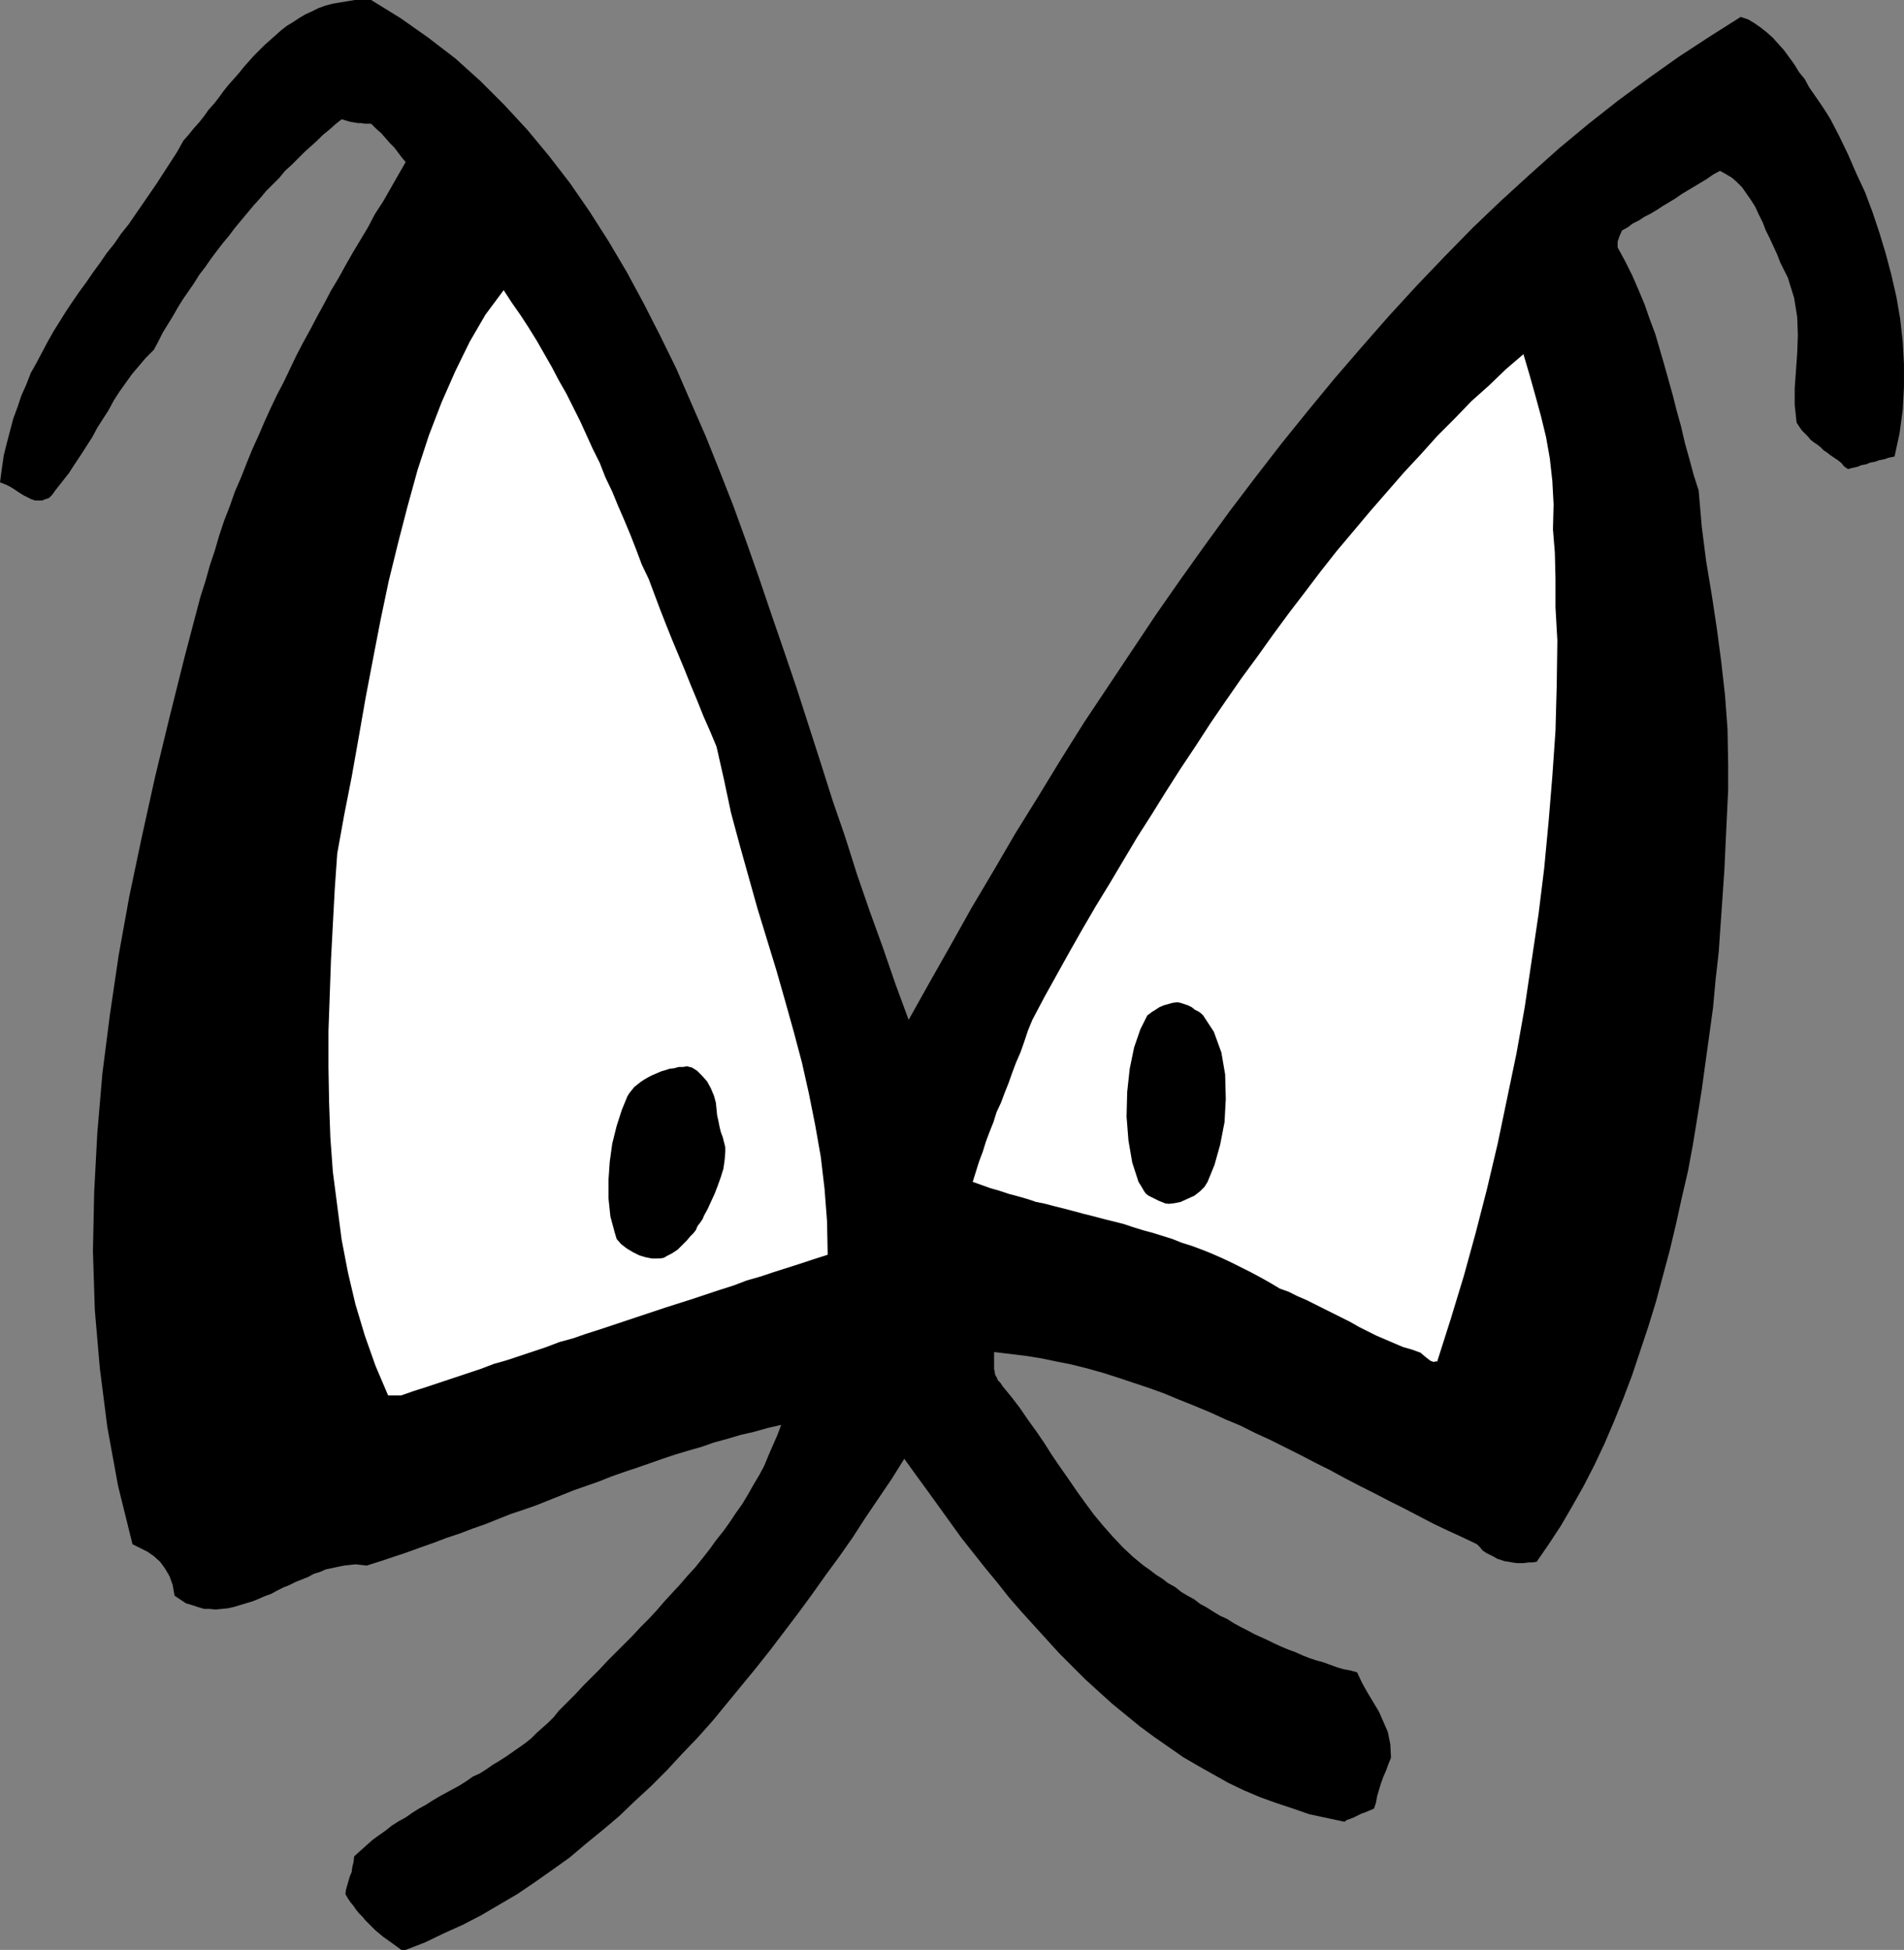
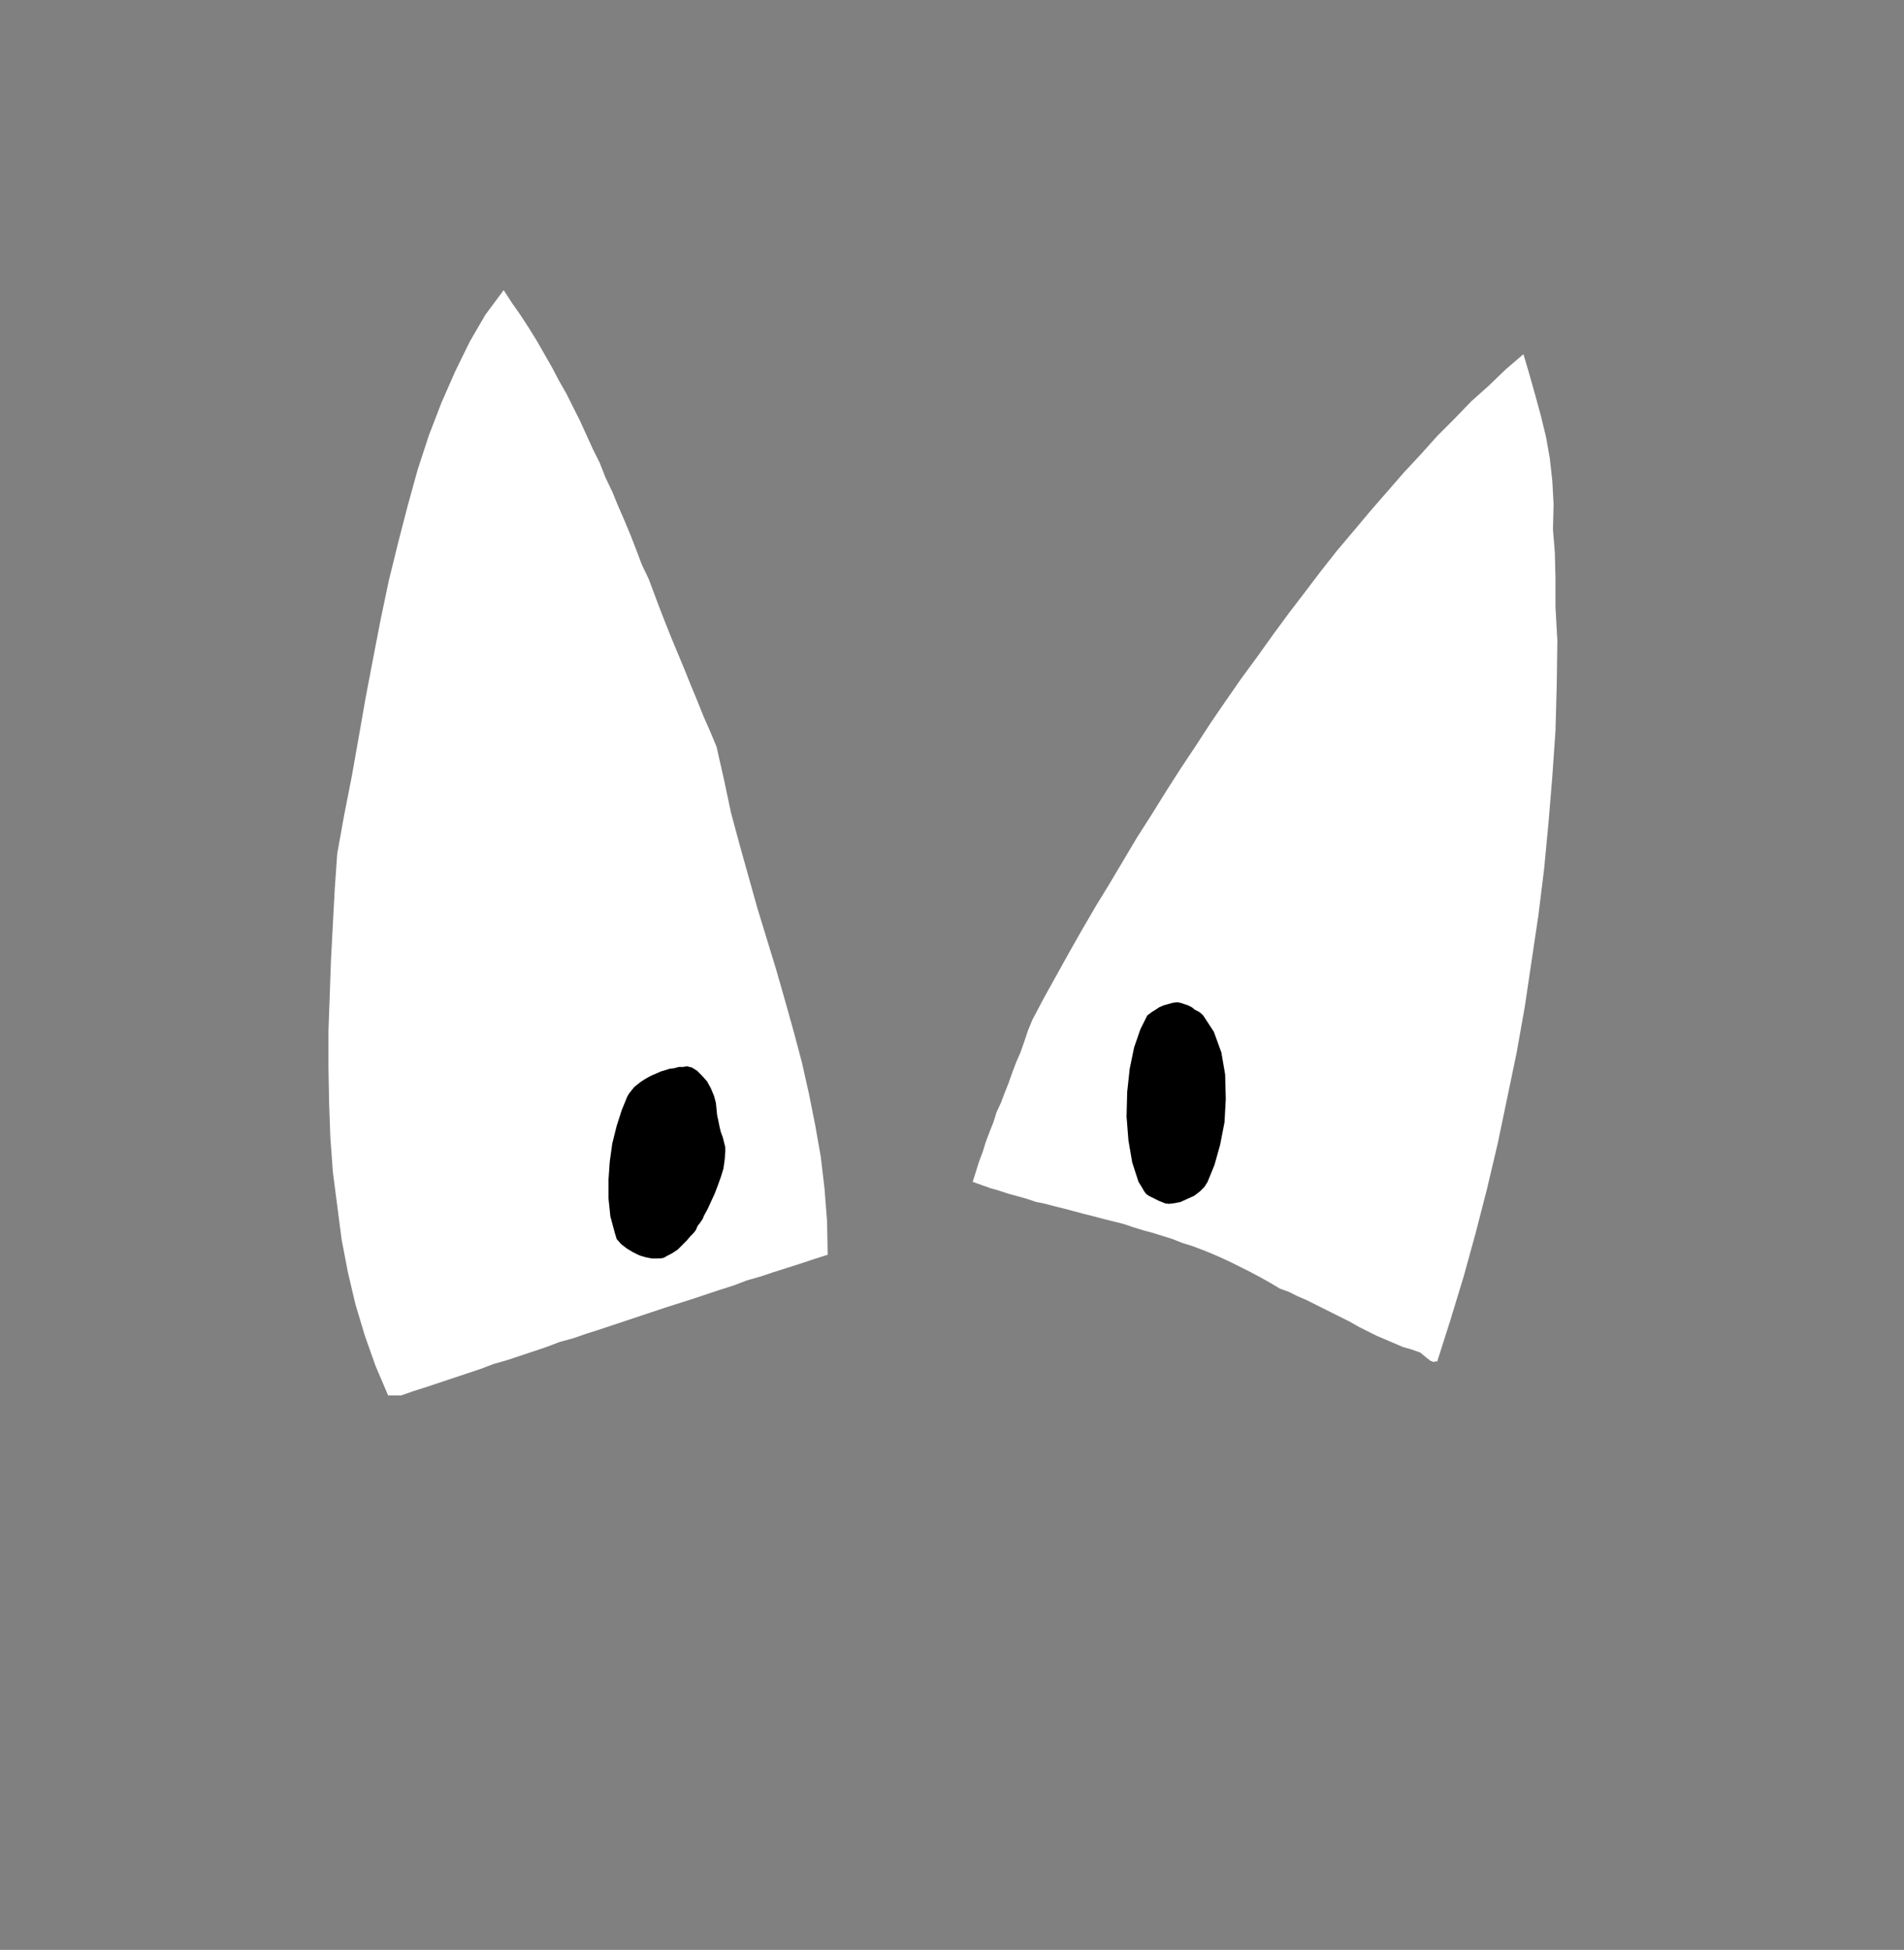
<svg xmlns="http://www.w3.org/2000/svg" xmlns:ns1="http://sodipodi.sourceforge.net/DTD/sodipodi-0.dtd" xmlns:ns2="http://www.inkscape.org/namespaces/inkscape" version="1.0" width="129.638mm" height="132.742mm" id="svg5" ns1:docname="Eyes 23.wmf">
  <rect width="100%" height="100%" fill="#808080" stroke="none" />
  <ns1:namedview id="namedview5" pagecolor="#ffffff" bordercolor="#000000" borderopacity="0.25" ns2:showpageshadow="2" ns2:pageopacity="0.0" ns2:pagecheckerboard="0" ns2:deskcolor="#d1d1d1" ns2:document-units="mm" />
  <defs id="defs1">
    <pattern id="WMFhbasepattern" patternUnits="userSpaceOnUse" width="6" height="6" x="0" y="0" />
  </defs>
-   <path style="fill:#000000;fill-opacity:1;fill-rule:evenodd;stroke:none" d="m 104.393,501.703 5.01,-1.939 4.686,-2.262 5.01,-2.262 4.686,-2.424 4.686,-2.747 4.686,-2.747 4.525,-3.07 4.363,-3.07 4.525,-3.232 4.202,-3.555 4.363,-3.555 4.202,-3.555 4.04,-3.878 4.202,-3.878 4.04,-4.039 3.878,-4.201 4.04,-4.201 3.878,-4.363 3.717,-4.524 3.717,-4.524 3.717,-4.524 3.717,-4.686 3.555,-4.686 3.555,-4.686 3.555,-4.847 3.555,-5.009 3.555,-4.847 3.394,-4.847 3.232,-5.009 3.394,-5.009 3.394,-5.009 3.232,-5.171 2.909,4.039 3.07,4.201 2.909,4.039 2.909,4.039 2.909,4.039 3.07,3.878 3.07,3.878 3.07,3.716 3.07,3.878 3.232,3.716 3.232,3.555 3.232,3.555 3.232,3.555 3.232,3.232 3.394,3.393 3.555,3.232 3.394,3.07 3.555,2.908 3.555,2.908 3.717,2.747 3.717,2.585 3.717,2.585 3.878,2.262 3.717,2.101 4.04,2.262 4.04,1.939 4.202,1.777 4.04,1.454 4.363,1.454 4.202,1.454 4.525,0.969 4.525,0.969 0.646,-0.485 0.97,-0.323 0.808,-0.323 0.97,-0.485 0.97,-0.485 0.97,-0.323 1.131,-0.485 1.131,-0.485 0.485,-1.454 0.323,-1.777 0.485,-1.616 0.485,-1.616 0.646,-1.777 0.646,-1.454 0.646,-1.777 0.646,-1.616 -0.162,-3.393 -0.646,-3.232 -1.131,-2.585 -1.131,-2.585 -1.454,-2.424 -1.454,-2.424 -1.454,-2.585 -1.293,-2.747 -1.778,-0.485 -1.778,-0.323 -1.616,-0.485 -1.778,-0.646 -1.778,-0.646 -1.778,-0.485 -1.939,-0.646 -1.616,-0.646 -1.778,-0.808 -1.778,-0.646 -1.939,-0.808 -1.778,-0.808 -1.616,-0.808 -1.778,-0.808 -1.778,-0.808 -1.778,-0.969 -1.616,-0.808 -1.778,-0.969 -1.778,-1.131 -1.778,-0.808 -1.616,-0.969 -1.778,-1.131 -1.778,-0.969 -1.454,-1.131 -1.778,-0.969 -1.616,-0.969 -1.616,-1.293 -1.778,-0.969 -1.454,-1.131 -1.778,-1.131 -1.454,-1.131 -1.616,-1.131 -2.747,-2.262 -2.586,-2.424 -2.586,-2.747 -2.424,-2.747 -2.424,-2.908 -2.262,-3.07 -2.101,-2.908 -2.101,-3.07 -2.262,-3.232 -2.101,-3.07 -1.939,-3.07 -2.101,-3.07 -2.101,-2.908 -2.101,-3.07 -2.101,-2.747 -2.262,-2.747 -0.646,-0.969 -0.646,-0.646 -0.323,-0.808 -0.323,-0.485 -0.162,-0.646 v -0.485 l -0.162,-0.323 v 0 -0.969 -0.808 -1.293 -1.454 l 4.04,0.485 4.04,0.485 4.04,0.646 3.878,0.808 4.04,0.808 3.878,0.969 4.04,1.131 4.04,1.293 3.878,1.293 3.878,1.293 4.04,1.454 3.878,1.616 4.04,1.616 3.878,1.616 3.878,1.777 3.878,1.616 3.878,1.939 3.878,1.777 3.878,1.939 3.878,1.939 3.717,1.939 3.878,1.939 3.878,2.101 3.717,1.939 3.878,1.939 3.717,1.939 3.878,1.939 3.717,1.939 3.717,1.939 3.717,1.777 3.878,1.777 3.717,1.777 0.808,0.808 0.646,0.808 0.97,0.646 0.97,0.485 0.97,0.485 0.808,0.485 0.97,0.323 0.97,0.323 1.131,0.162 0.808,0.162 1.131,0.162 h 0.97 0.97 l 1.131,-0.162 h 0.97 l 1.131,-0.162 3.232,-4.686 3.07,-4.686 2.909,-5.009 2.909,-5.171 2.747,-5.332 2.586,-5.494 2.424,-5.655 2.424,-5.978 2.262,-5.978 2.101,-6.302 2.101,-6.302 1.939,-6.302 1.778,-6.625 1.778,-6.625 1.616,-6.786 1.454,-6.625 1.616,-6.948 1.293,-6.948 1.131,-6.948 1.131,-7.109 0.97,-7.109 0.97,-6.948 0.97,-7.109 0.646,-7.109 0.808,-7.109 0.485,-7.109 0.485,-6.948 0.485,-7.109 0.323,-6.948 0.323,-6.786 0.323,-6.786 v -6.625 l -0.162,-9.048 -0.646,-8.725 -0.97,-8.564 -1.131,-8.564 -1.293,-8.564 -1.454,-8.725 -1.131,-8.887 -0.808,-9.372 -1.293,-4.039 -1.131,-4.201 -1.131,-4.039 -0.97,-4.201 -1.131,-4.039 -0.97,-3.878 -1.131,-4.039 -1.131,-4.039 -1.131,-3.878 -1.131,-3.878 -1.454,-3.878 -1.293,-3.716 -1.616,-3.878 -1.616,-3.716 -1.778,-3.555 -1.939,-3.555 V 63.339 62.208 l 0.485,-1.454 0.646,-1.454 1.454,-0.808 1.293,-0.969 1.616,-0.808 1.454,-0.969 1.616,-0.808 1.616,-0.969 1.454,-0.969 1.616,-0.969 1.616,-0.969 1.616,-1.131 1.616,-0.969 1.616,-0.969 1.616,-0.969 1.616,-0.969 1.616,-1.131 1.778,-0.969 1.454,0.808 1.616,0.969 1.293,1.131 1.293,1.293 1.131,1.616 1.131,1.616 1.131,1.777 0.97,2.101 0.97,1.939 0.808,2.101 0.97,1.939 0.97,2.101 0.97,2.101 0.808,2.101 0.97,1.939 0.97,1.939 1.616,5.171 0.808,5.009 0.162,4.686 -0.162,4.524 -0.323,4.524 -0.323,4.524 v 4.363 l 0.485,4.524 0.646,0.969 0.646,0.969 0.808,0.808 0.808,0.808 0.646,0.808 0.808,0.646 0.97,0.646 0.808,0.646 0.808,0.808 0.97,0.646 0.808,0.646 0.97,0.646 0.97,0.646 0.808,0.646 0.808,0.969 0.97,0.646 0.485,-0.162 0.646,-0.162 0.808,-0.162 0.646,-0.162 0.646,-0.323 0.808,-0.162 0.808,-0.162 0.646,-0.323 0.808,-0.162 0.808,-0.162 0.808,-0.323 0.808,-0.162 0.808,-0.162 0.808,-0.323 0.808,-0.162 0.808,-0.162 1.293,-5.978 0.808,-5.978 0.323,-5.978 v -5.817 l -0.323,-5.817 -0.646,-5.817 -0.97,-5.655 -1.293,-5.655 -1.454,-5.494 -1.616,-5.332 -1.778,-5.332 -1.939,-5.171 -2.262,-4.847 -2.101,-4.847 -2.262,-4.686 -2.262,-4.363 -1.293,-2.101 -1.293,-1.939 -1.454,-2.101 -1.454,-2.101 -1.131,-2.101 -1.454,-1.777 -1.293,-2.101 -1.293,-1.777 -1.293,-1.777 -1.454,-1.616 -1.454,-1.616 -1.454,-1.293 -1.616,-1.293 -1.616,-1.131 -1.616,-0.969 -1.939,-0.646 -7.918,5.009 -7.918,5.171 -7.757,5.494 -7.918,5.817 -7.595,5.978 -7.595,6.302 -7.595,6.786 -7.434,6.786 -7.272,6.948 -7.272,7.433 -7.11,7.433 -7.11,7.756 -6.949,7.917 -7.11,8.241 -6.787,8.241 -6.787,8.402 -6.626,8.564 -6.626,8.725 -6.464,8.887 -6.464,9.048 -6.302,9.048 -6.141,9.21 -6.141,9.21 -6.141,9.21 -5.979,9.533 -5.818,9.533 -5.818,9.372 -5.656,9.695 -5.656,9.533 -5.333,9.533 -5.494,9.695 -5.333,9.533 -3.394,-9.21 -3.232,-9.372 -3.394,-9.372 -3.232,-9.372 -3.07,-9.695 -3.232,-9.372 -3.07,-9.695 -3.07,-9.533 -3.07,-9.533 -3.232,-9.533 -3.232,-9.372 -3.232,-9.533 -3.232,-9.21 -3.394,-9.372 -3.555,-9.048 -3.555,-8.887 -3.878,-8.887 -3.717,-8.564 -4.202,-8.564 -4.202,-8.241 -4.363,-8.079 -4.686,-7.917 -4.848,-7.594 -5.01,-7.271 -5.494,-7.109 -5.494,-6.625 -5.979,-6.463 -6.141,-6.14 -6.464,-5.817 -6.949,-5.332 -7.11,-5.009 L 95.505,0 H 93.405 91.304 L 89.365,0.323 87.426,0.646 85.486,0.969 83.709,1.454 81.931,2.101 80.315,2.908 78.538,3.716 76.922,4.686 75.467,5.655 73.851,6.625 72.397,7.756 70.942,9.048 69.488,10.341 l -1.454,1.293 -1.293,1.293 -1.454,1.454 -1.293,1.454 -1.293,1.454 -1.293,1.616 -1.293,1.454 -1.293,1.454 -1.293,1.616 -1.293,1.777 -1.131,1.454 -1.454,1.616 -1.131,1.616 -1.293,1.616 -1.454,1.616 -1.293,1.616 -1.293,1.454 -1.616,2.908 -1.778,2.747 -1.778,2.747 -1.778,2.747 -1.778,2.585 -1.778,2.585 -1.778,2.585 -1.778,2.585 -1.939,2.424 -1.778,2.585 -1.939,2.424 -1.778,2.585 -1.778,2.424 -1.778,2.585 -1.778,2.424 -1.778,2.585 -1.616,2.424 -1.616,2.585 -1.616,2.585 -1.454,2.585 -1.454,2.747 -1.454,2.747 -1.454,2.585 -1.131,2.908 -1.293,2.908 -0.97,2.908 -1.131,3.07 -0.808,3.07 -0.808,3.07 -0.808,3.232 -0.485,3.393 L 0,124.093 l 0.808,0.323 0.808,0.323 0.97,0.485 0.808,0.485 0.97,0.646 0.97,0.646 0.808,0.485 0.97,0.485 0.97,0.485 0.97,0.323 h 0.808 0.97 l 0.808,-0.323 0.97,-0.323 0.808,-0.808 0.808,-1.131 1.778,-2.262 1.778,-2.262 1.454,-2.262 1.616,-2.424 1.454,-2.262 1.454,-2.262 1.293,-2.424 1.454,-2.262 1.454,-2.262 1.293,-2.424 1.454,-2.262 1.616,-2.262 1.616,-2.262 1.778,-2.101 1.778,-2.101 2.101,-2.101 1.131,-2.101 1.131,-2.262 1.293,-2.101 1.293,-2.101 1.293,-2.262 1.293,-2.101 1.454,-2.101 1.454,-2.101 1.293,-2.101 1.616,-2.101 1.454,-2.101 1.454,-1.939 1.616,-2.101 1.616,-1.939 1.454,-1.939 1.616,-1.939 1.616,-1.939 1.616,-1.939 1.616,-1.777 1.616,-1.939 1.616,-1.616 1.778,-1.777 1.454,-1.777 1.778,-1.616 1.616,-1.616 1.616,-1.616 1.616,-1.454 1.616,-1.454 1.454,-1.454 1.778,-1.454 1.454,-1.293 1.616,-1.293 1.131,0.323 1.131,0.323 0.97,0.162 0.97,0.162 h 0.808 l 0.97,0.162 h 0.808 0.808 l 1.293,1.293 1.293,1.131 1.131,1.293 1.131,1.293 1.131,1.131 0.97,1.293 0.97,1.293 0.97,1.131 -1.939,3.393 -1.939,3.393 -1.939,3.393 -2.101,3.232 -1.778,3.393 -1.939,3.232 -1.939,3.232 -1.939,3.393 -1.778,3.232 -1.939,3.232 -1.778,3.393 -1.778,3.232 -1.778,3.393 -1.778,3.232 -1.778,3.393 -1.616,3.393 -1.616,3.393 -1.778,3.393 -1.616,3.393 -1.616,3.555 -1.454,3.393 -1.616,3.555 -1.454,3.555 -1.454,3.716 -1.616,3.716 -1.293,3.716 -1.454,3.716 -1.293,3.878 -1.131,3.878 -1.293,3.878 -1.131,4.039 -1.293,4.039 -4.04,15.35 -3.878,15.512 -3.717,15.35 -3.394,15.35 -3.232,15.35 -2.747,15.188 -2.262,15.35 -1.939,15.188 -1.293,15.188 -0.808,15.188 -0.323,15.188 0.485,15.188 1.293,15.027 1.939,15.188 2.747,15.027 3.717,15.027 1.939,0.969 1.939,0.969 1.616,1.131 1.616,1.454 1.293,1.777 1.131,1.939 0.808,2.262 0.485,2.747 1.454,0.969 1.454,0.969 1.616,0.485 1.454,0.485 1.616,0.485 h 1.454 l 1.454,0.162 1.616,-0.162 1.616,-0.162 1.454,-0.323 1.616,-0.485 1.616,-0.485 1.616,-0.485 1.616,-0.646 1.454,-0.646 1.778,-0.646 1.454,-0.808 1.616,-0.808 1.616,-0.646 1.616,-0.808 1.616,-0.646 1.616,-0.646 1.454,-0.808 1.616,-0.485 1.454,-0.646 1.616,-0.323 1.454,-0.323 1.616,-0.323 1.454,-0.162 1.454,-0.162 1.454,0.162 1.454,0.162 3.555,-1.131 3.394,-1.131 3.394,-1.131 3.555,-1.293 3.232,-1.131 3.394,-1.293 3.394,-1.131 3.394,-1.293 3.232,-1.131 3.232,-1.293 3.232,-1.293 3.394,-1.131 3.232,-1.131 3.232,-1.293 3.232,-1.293 3.232,-1.293 3.232,-1.131 3.232,-1.131 3.232,-1.293 3.232,-1.131 3.394,-1.131 3.232,-1.131 3.232,-1.131 3.394,-1.131 3.232,-0.969 3.394,-0.969 3.232,-1.131 3.555,-0.969 3.232,-0.969 3.555,-0.808 3.394,-0.969 3.555,-0.808 -0.97,2.585 -1.131,2.585 -1.131,2.585 -1.131,2.747 -1.293,2.424 -1.454,2.424 -1.454,2.585 -1.454,2.424 -1.616,2.262 -1.616,2.424 -1.616,2.262 -1.939,2.424 -1.616,2.262 -1.778,2.262 -1.939,2.424 -1.939,2.101 -1.939,2.262 -2.101,2.262 -1.939,2.101 -1.939,2.262 -2.101,2.262 -2.101,2.101 -2.101,2.262 -2.101,2.101 -2.101,2.101 -2.101,2.101 -2.101,2.262 -2.101,2.101 -2.101,2.101 -2.101,2.262 -2.101,2.101 -2.101,2.101 -1.293,1.616 -1.454,1.454 -1.454,1.293 -1.454,1.293 -1.454,1.454 -1.616,1.293 -1.616,1.131 -1.616,1.131 -1.616,1.131 -1.778,1.131 -1.616,0.969 -1.616,1.131 -1.778,1.131 -1.778,0.808 -1.616,1.131 -1.778,1.131 -1.778,0.969 -1.778,0.969 -1.778,0.969 -1.616,0.969 -1.778,1.131 -1.778,0.969 -1.778,1.131 -1.616,1.131 -1.778,0.969 -1.778,1.131 -1.616,1.293 -1.616,1.131 -1.778,1.293 -1.454,1.293 -1.616,1.454 -1.616,1.454 -0.162,1.454 -0.323,1.293 -0.162,1.293 -0.485,1.131 -0.323,1.131 -0.323,1.131 -0.323,1.131 -0.162,1.131 0.646,1.131 0.646,0.969 0.808,0.969 0.646,0.969 0.808,0.969 0.808,0.808 0.808,0.969 0.808,0.808 0.808,0.808 0.97,0.969 0.97,0.808 0.97,0.808 1.131,0.808 1.131,0.808 1.131,0.808 1.293,0.969 h 0.162 0.323 0.323 0.323 z" id="path1" />
  <path style="fill:#ffffff;fill-opacity:1;fill-rule:evenodd;stroke:none" d="m 103.262,359.029 3.232,-1.131 3.555,-1.131 3.394,-1.131 3.394,-1.131 3.394,-1.131 3.394,-1.131 3.394,-1.293 3.394,-0.969 3.394,-1.131 3.394,-1.131 3.394,-1.131 3.394,-1.293 3.555,-0.969 3.232,-1.131 3.555,-1.131 3.394,-1.131 3.394,-1.131 3.394,-1.131 3.394,-1.131 3.394,-1.131 3.555,-1.131 3.555,-1.131 3.394,-1.131 3.394,-1.131 3.555,-1.131 3.394,-1.293 3.394,-0.969 3.394,-1.131 3.555,-1.131 3.555,-1.131 3.394,-1.131 3.555,-1.131 -0.162,-8.564 -0.646,-8.402 -0.97,-8.241 -1.454,-8.241 -1.616,-8.079 -1.778,-7.917 -2.101,-7.917 -2.262,-8.079 -2.262,-7.917 -2.424,-7.917 -2.424,-7.917 -2.262,-8.079 -2.262,-8.079 -2.262,-8.402 -1.778,-8.402 -1.939,-8.564 -1.616,-3.878 -1.778,-4.039 -1.616,-4.039 -1.616,-3.878 -1.616,-4.039 -1.616,-3.878 -1.616,-3.878 -1.616,-4.039 -1.454,-3.716 -1.454,-3.878 -1.454,-3.878 -1.778,-3.716 -1.454,-3.878 -1.454,-3.716 -1.616,-3.878 -1.616,-3.716 -1.454,-3.555 -1.778,-3.716 -1.454,-3.716 -1.778,-3.555 -1.616,-3.555 -1.616,-3.555 -1.778,-3.555 -1.778,-3.555 -1.939,-3.393 -1.778,-3.393 -1.939,-3.393 -1.939,-3.393 -2.101,-3.393 -2.101,-3.232 -2.262,-3.232 -2.101,-3.232 -4.686,6.302 -4.04,6.948 -3.717,7.594 -3.555,8.079 -3.232,8.402 -2.909,8.887 -2.586,9.372 -2.424,9.372 -2.424,9.856 -2.101,10.018 -1.939,10.018 -1.939,10.179 -1.778,10.179 -1.778,10.018 -1.939,9.856 -1.778,9.856 -0.646,9.21 -0.485,9.048 -0.485,9.21 -0.323,9.21 -0.323,9.048 v 9.21 l 0.162,9.048 0.323,9.048 0.646,8.887 1.131,8.725 1.131,8.725 1.616,8.402 1.939,8.241 2.424,8.079 2.747,7.756 3.232,7.594 h 0.808 0.485 0.485 0.323 0.323 0.162 0.323 z" id="path2" />
  <path style="fill:#ffffff;fill-opacity:1;fill-rule:evenodd;stroke:none" d="m 369.902,350.142 3.394,-10.664 3.394,-11.149 3.07,-11.149 2.909,-11.311 2.747,-11.634 2.424,-11.634 2.424,-11.634 2.101,-11.795 1.778,-11.957 1.778,-11.957 1.454,-11.795 1.131,-11.957 0.97,-11.795 0.808,-11.634 0.323,-11.795 0.162,-11.472 -0.485,-8.564 v -7.433 l -0.162,-6.625 -0.485,-5.978 0.162,-6.463 -0.323,-5.978 -0.646,-5.817 -0.97,-5.494 -1.293,-5.332 -1.454,-5.332 -1.454,-5.171 -1.616,-5.494 -4.525,3.878 -4.363,4.201 -4.525,4.039 -4.363,4.524 -4.363,4.363 -4.202,4.686 -4.363,4.686 -4.363,5.009 -4.363,5.009 -4.202,5.009 -4.363,5.171 -4.202,5.332 -4.04,5.332 -4.202,5.494 -4.04,5.494 -4.04,5.655 -4.04,5.494 -4.04,5.817 -3.878,5.655 -3.878,5.978 -3.878,5.817 -3.717,5.817 -3.717,5.978 -3.717,5.817 -3.555,5.978 -3.555,5.978 -3.555,5.817 -3.394,5.817 -3.394,5.978 -3.232,5.817 -3.232,5.817 -3.07,5.817 -1.131,2.747 -0.97,2.908 -0.97,2.747 -1.131,2.585 -0.97,2.585 -0.97,2.747 -0.97,2.424 -0.97,2.585 -1.131,2.424 -0.808,2.585 -0.97,2.424 -0.97,2.585 -0.808,2.585 -0.97,2.585 -0.808,2.585 -0.808,2.585 2.262,0.808 2.262,0.808 2.262,0.646 2.424,0.808 2.424,0.646 2.262,0.646 2.424,0.808 2.424,0.485 2.424,0.646 2.586,0.646 2.424,0.646 2.424,0.646 2.586,0.646 2.424,0.646 2.586,0.646 2.586,0.646 2.424,0.808 2.586,0.808 2.424,0.646 2.586,0.808 2.586,0.808 2.424,0.969 2.586,0.808 2.586,0.969 2.424,0.969 2.586,1.131 2.424,1.131 2.586,1.293 2.586,1.293 2.424,1.293 2.586,1.454 2.424,1.454 2.262,0.808 2.262,1.131 2.262,0.969 2.262,1.131 2.262,1.131 2.262,1.131 2.262,1.131 2.262,1.131 2.262,1.293 2.262,1.131 2.262,1.131 2.262,0.969 2.262,0.969 2.262,0.969 2.262,0.646 2.262,0.808 1.131,0.969 0.808,0.646 0.646,0.485 0.485,0.162 0.323,0.162 0.323,-0.162 h 0.323 0.323 v 0 z" id="path3" />
  <path style="fill:#000000;fill-opacity:1;fill-rule:evenodd;stroke:none" d="m 169.033,323.804 h 0.808 l 0.97,-0.162 0.808,-0.485 0.97,-0.485 0.808,-0.485 0.97,-0.646 0.808,-0.808 0.808,-0.808 0.808,-0.808 0.808,-0.969 0.808,-0.808 0.646,-0.808 0.485,-1.131 0.646,-0.808 0.646,-0.969 0.323,-0.808 0.97,-1.777 0.808,-1.777 0.97,-2.101 0.808,-2.101 0.808,-2.262 0.646,-2.101 0.323,-2.262 0.162,-2.101 v -1.131 l -0.323,-1.293 -0.323,-1.293 -0.485,-1.293 -0.323,-1.293 -0.323,-1.616 -0.323,-1.454 -0.162,-1.616 -0.162,-1.616 -0.485,-1.777 -0.808,-1.939 -0.97,-1.777 -1.293,-1.454 -1.293,-1.293 -1.293,-0.808 -1.293,-0.323 -0.97,0.162 h -1.131 l -1.131,0.323 -1.293,0.162 -0.97,0.323 -1.131,0.323 -1.131,0.485 -1.131,0.485 -0.97,0.485 -1.131,0.646 -0.97,0.646 -0.808,0.646 -0.808,0.646 -0.646,0.808 -0.646,0.808 -0.485,0.808 -1.454,3.555 -1.293,4.039 -1.131,4.524 -0.646,4.686 -0.323,4.686 v 4.686 l 0.485,4.686 1.131,4.201 0.485,1.616 1.131,1.293 1.454,1.131 1.616,0.969 1.616,0.808 1.616,0.485 1.616,0.323 h 1.293 z" id="path4" />
  <path style="fill:#000000;fill-opacity:1;fill-rule:evenodd;stroke:none" d="m 299.606,309.585 1.131,0.162 1.454,-0.162 1.616,-0.323 1.778,-0.808 1.778,-0.808 1.454,-1.131 1.131,-1.131 0.808,-1.293 1.778,-4.363 1.454,-5.171 1.131,-5.817 0.323,-5.978 -0.162,-6.302 -0.97,-5.655 -1.939,-5.332 -2.747,-4.201 -0.485,-0.485 -0.646,-0.485 -0.97,-0.485 -0.808,-0.646 -0.97,-0.485 -0.97,-0.323 -0.97,-0.323 -0.808,-0.162 -1.293,0.162 -1.131,0.323 -1.131,0.323 -1.131,0.485 -0.97,0.646 -0.808,0.485 -0.646,0.485 -0.646,0.485 -1.778,3.555 -1.616,4.686 -1.131,5.494 -0.646,5.978 -0.162,6.302 0.485,6.14 0.97,5.655 1.616,5.009 0.808,1.293 0.646,1.131 0.485,0.646 0.646,0.485 0.646,0.323 0.97,0.485 0.97,0.485 1.616,0.646 v 0 z" id="path5" />
</svg>